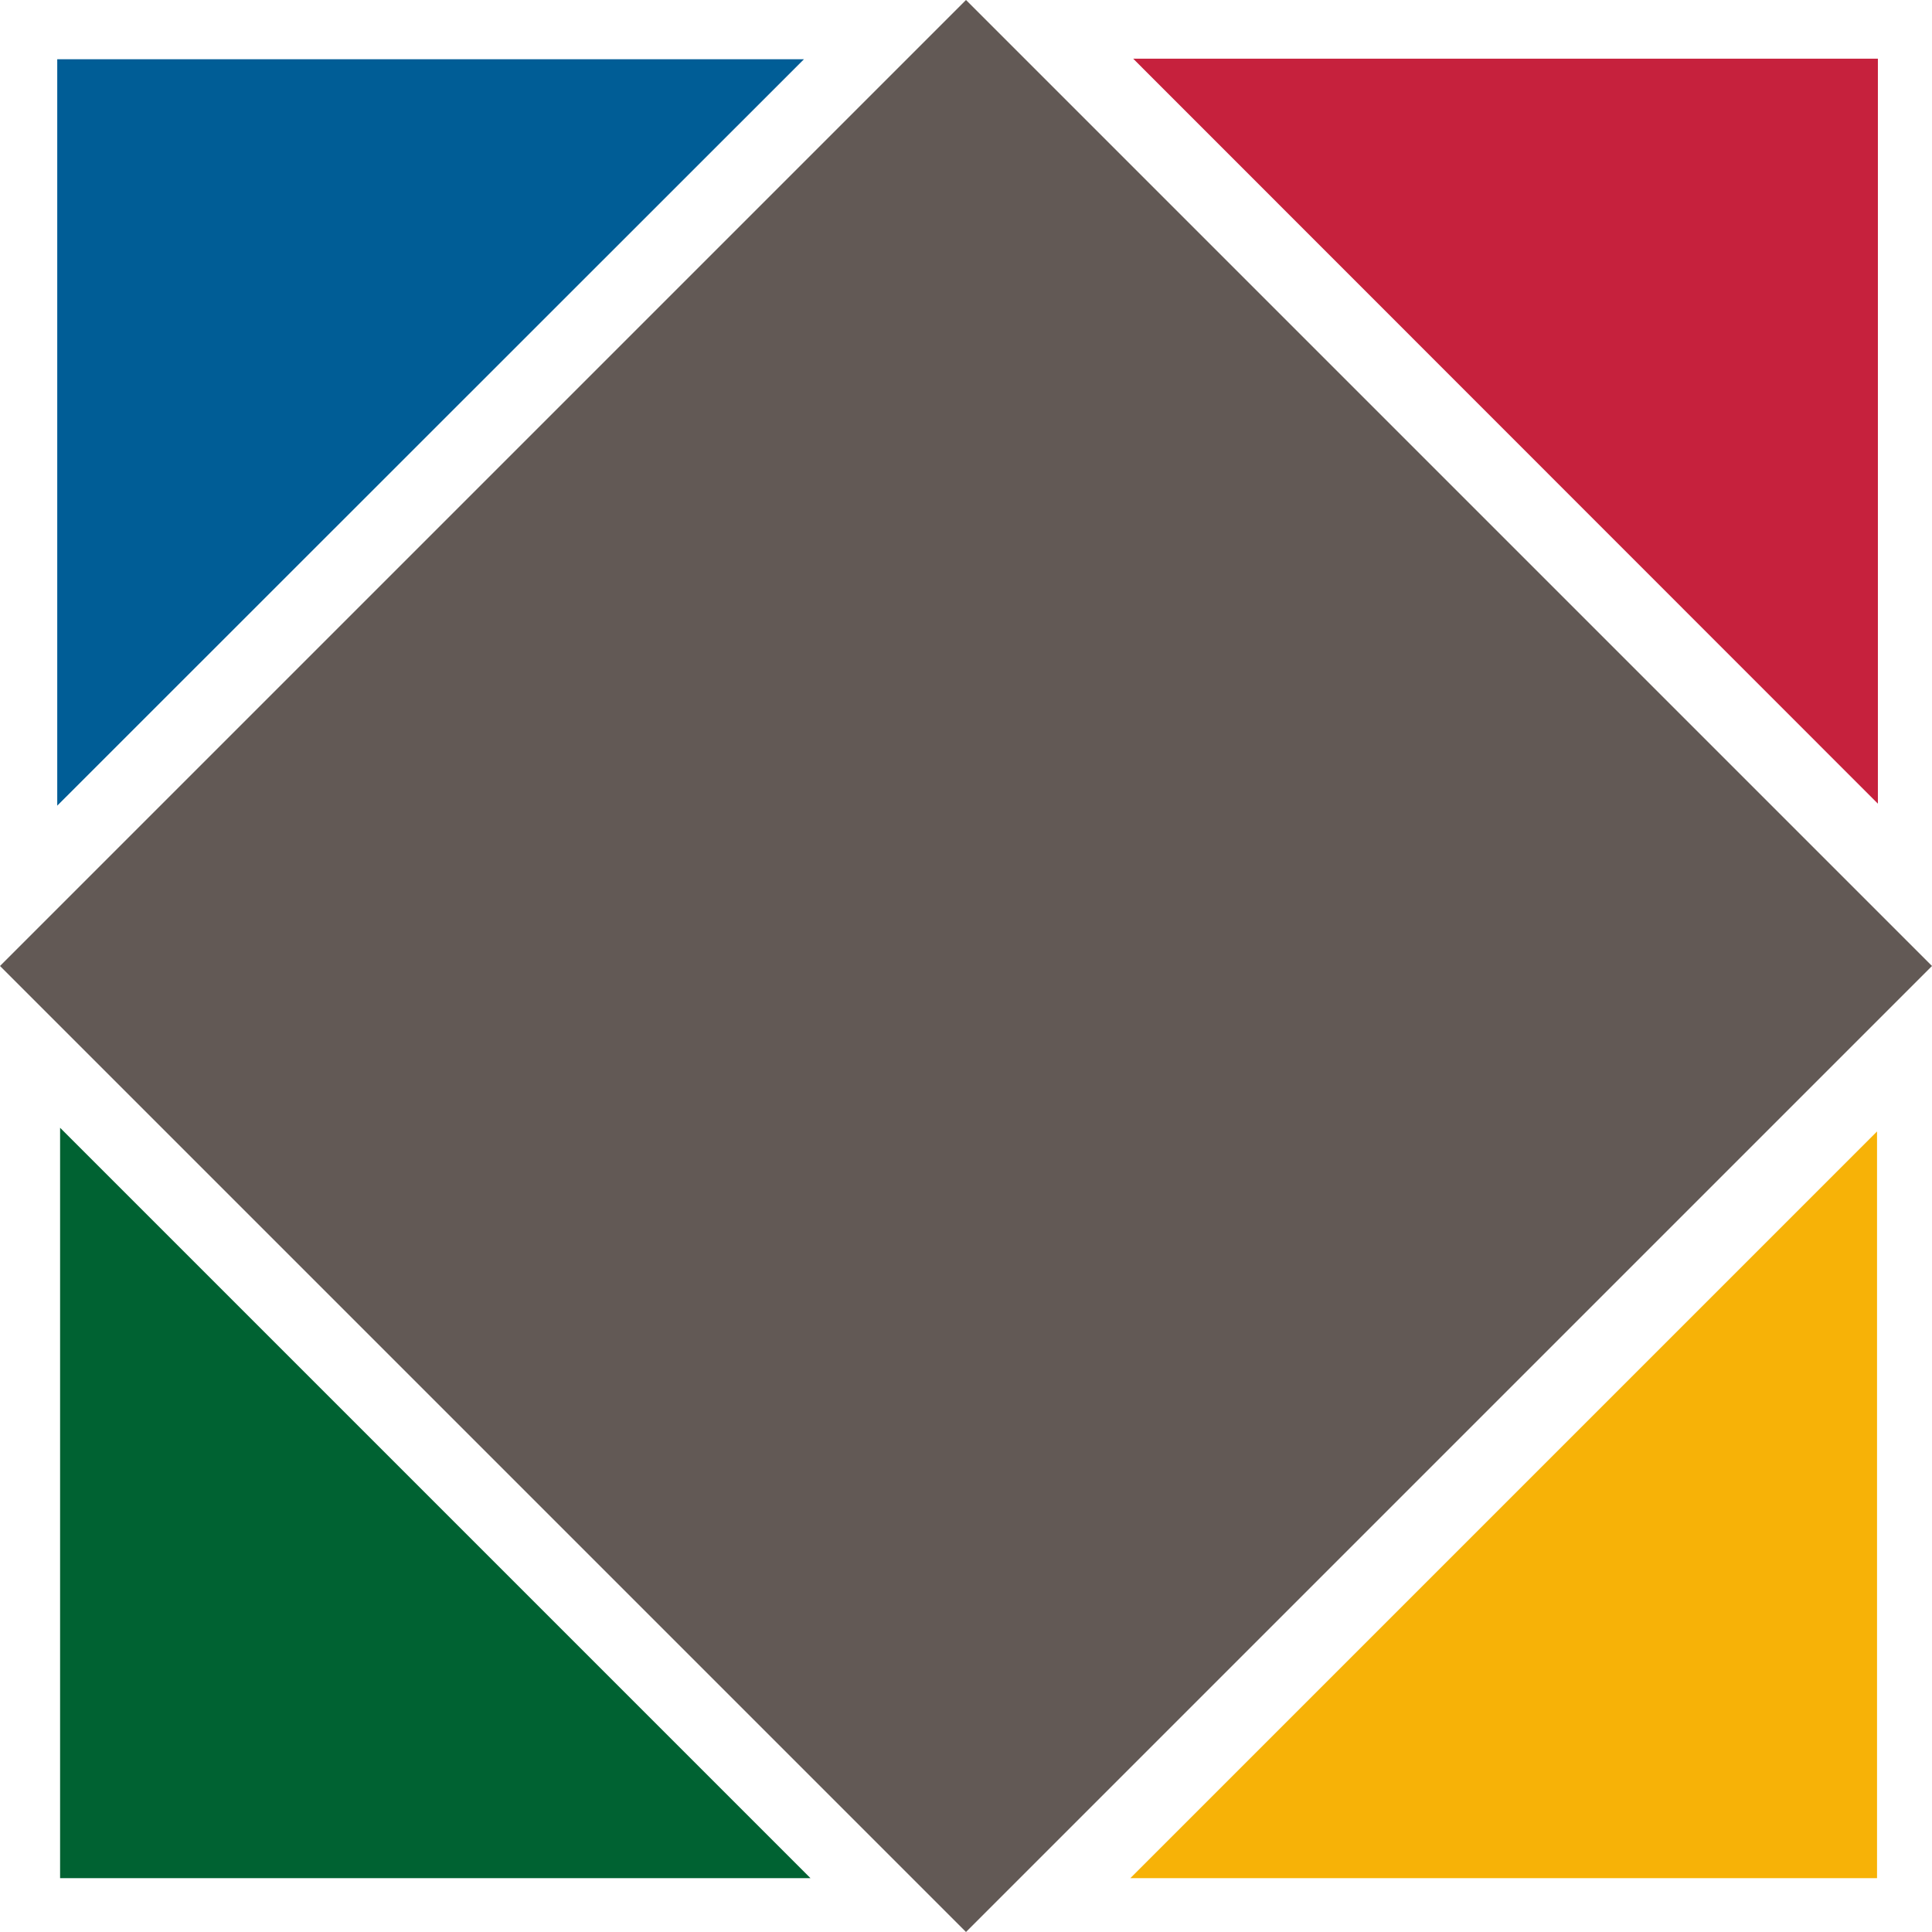
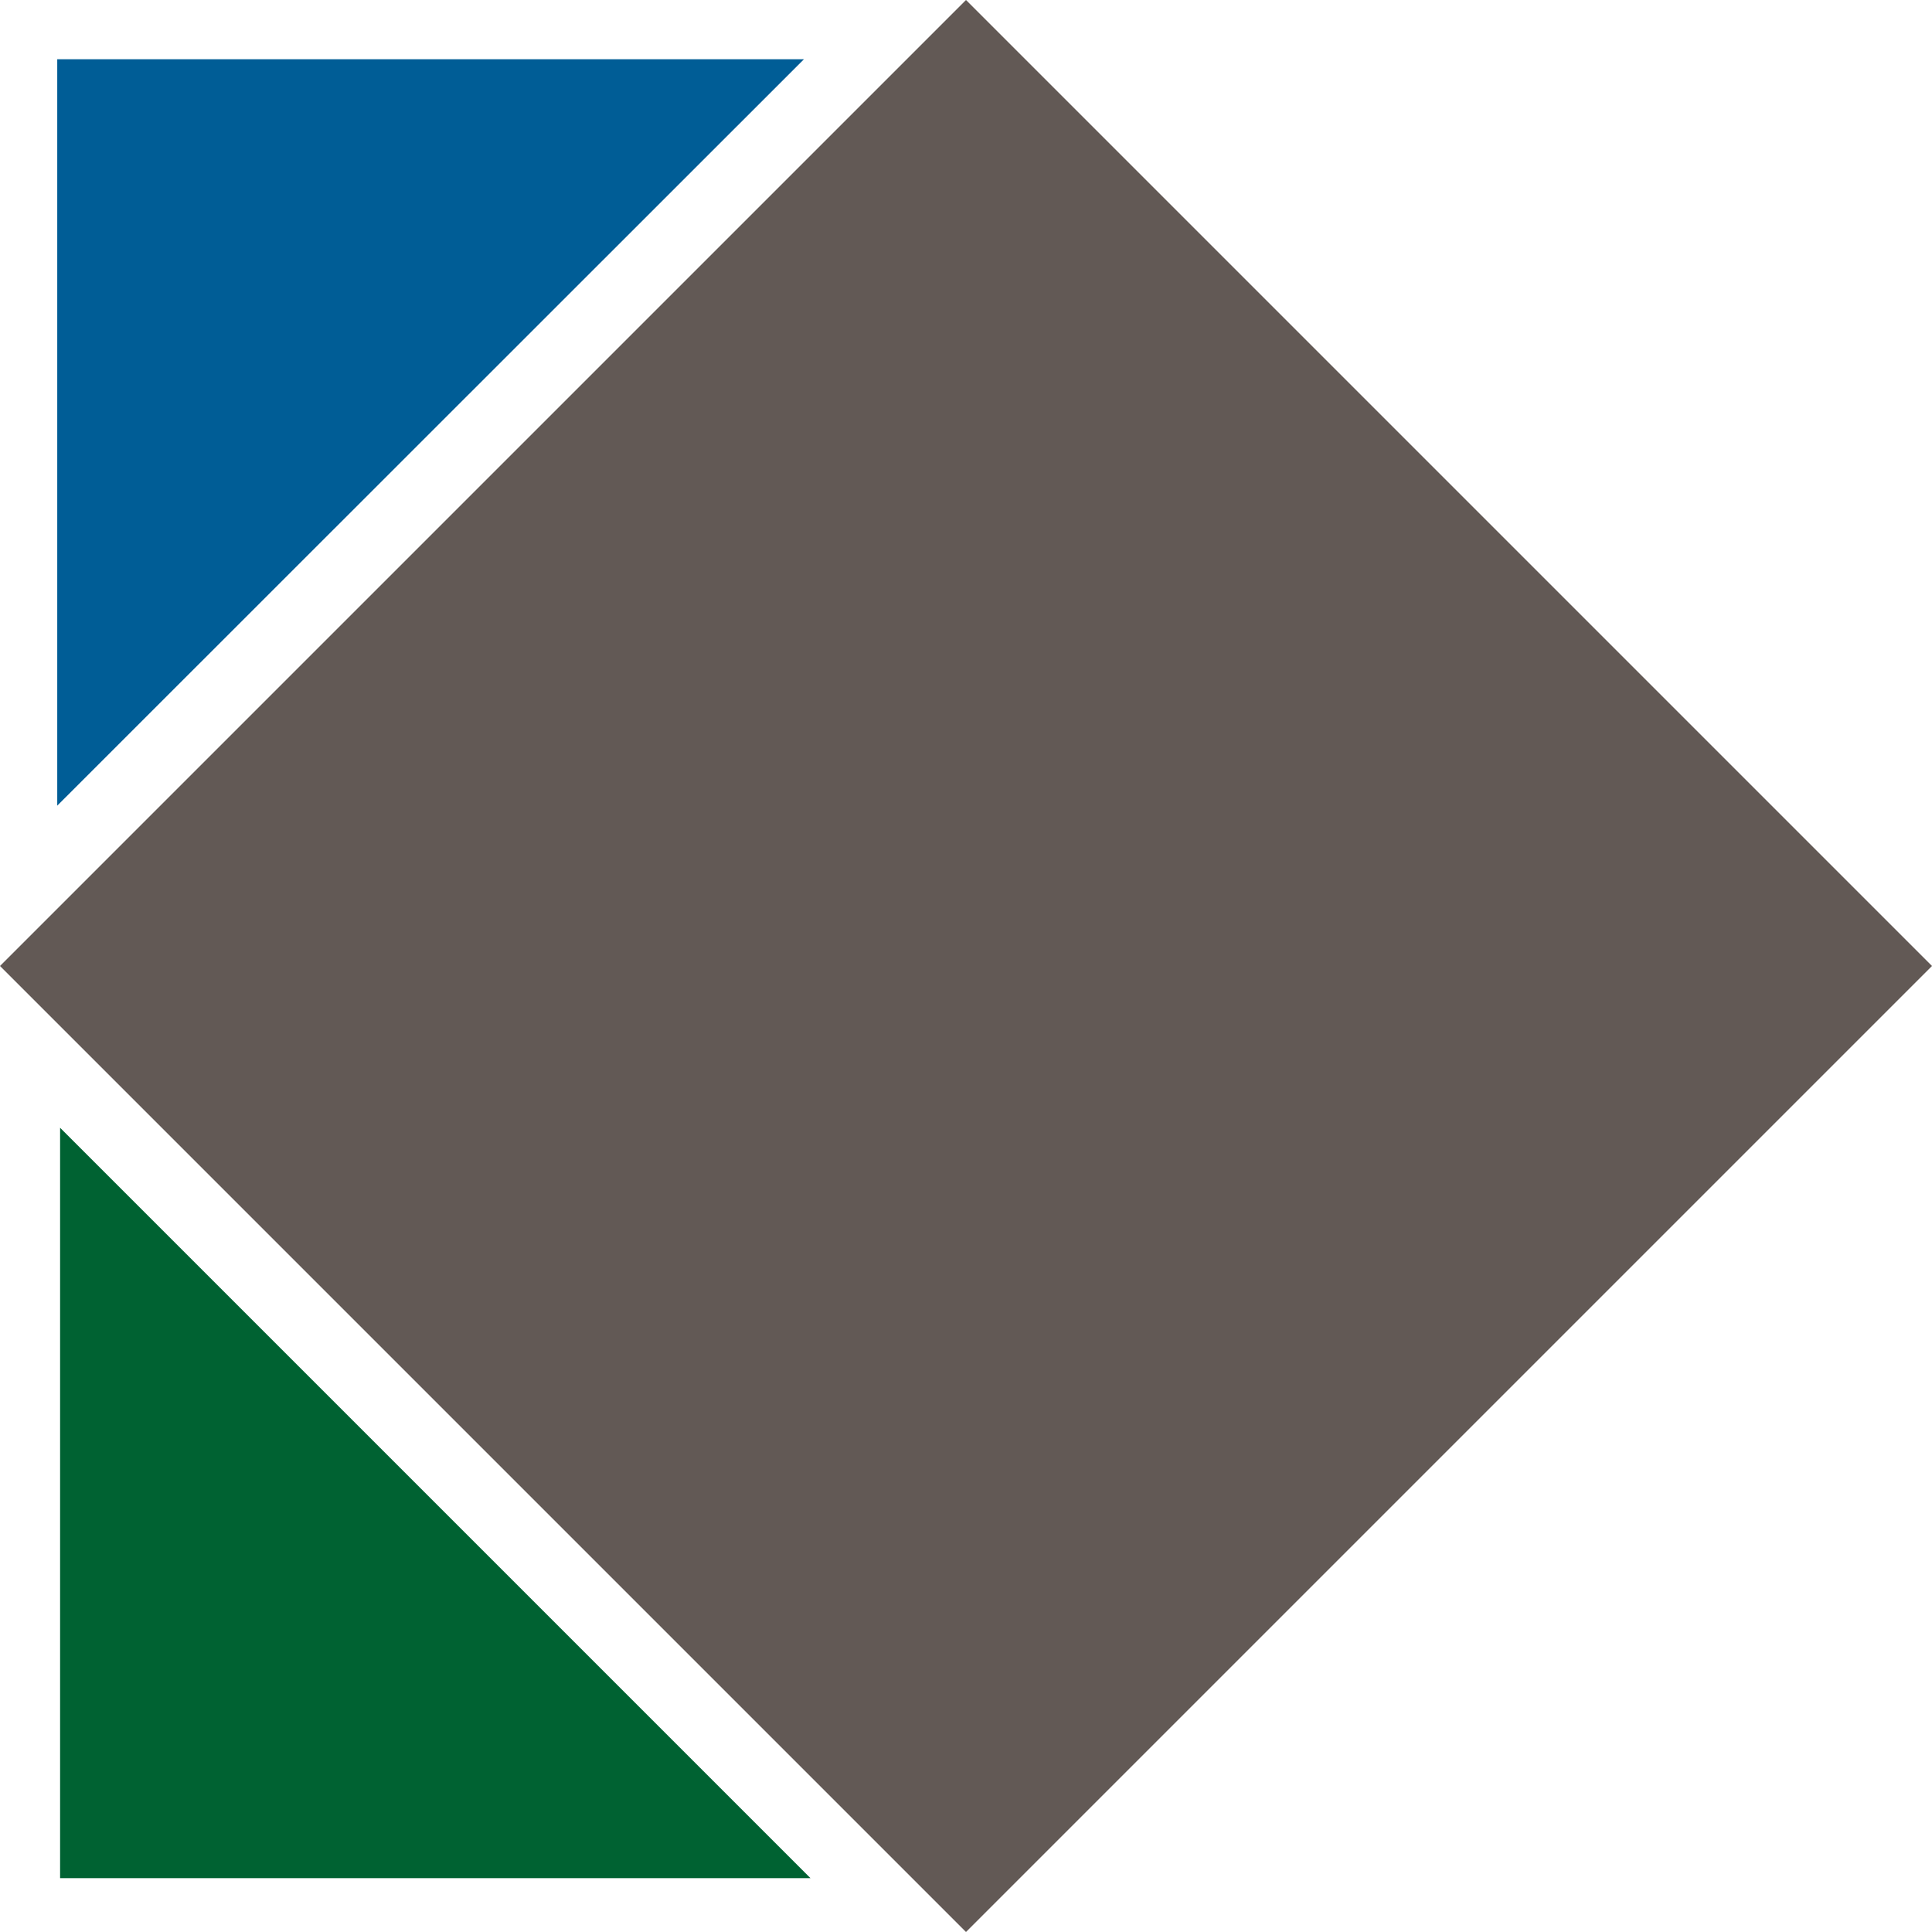
<svg xmlns="http://www.w3.org/2000/svg" id="Layer_2" data-name="Layer 2" viewBox="0 0 67.84 67.84">
  <defs>
    <style>      .cls-1 {        fill: #c6213d;      }      .cls-2 {        fill: #005d96;      }      .cls-3 {        fill: #625955;      }      .cls-4 {        fill: #f7b207;      }      .cls-5 {        fill: #006232;      }    </style>
  </defs>
  <g id="Layer_13" data-name="Layer 13">
    <g>
      <path class="cls-3" d="M66.94,33.02l.9.9-33.92,33.92L0,33.92h0L33.92,0l33.02,33.02" />
-       <path class="cls-1" d="M39.79,2.06h26.15v26.16L39.79,2.06h0Z" />
      <path class="cls-2" d="M28.23,2.08L2.01,28.29V2.08h26.21Z" />
-       <path class="cls-4" d="M39.69,65.95l26.22-26.22v26.22h-26.22Z" />
      <path class="cls-5" d="M28.46,65.95H2.11v-26.35l26.35,26.35h0Z" />
    </g>
  </g>
</svg>